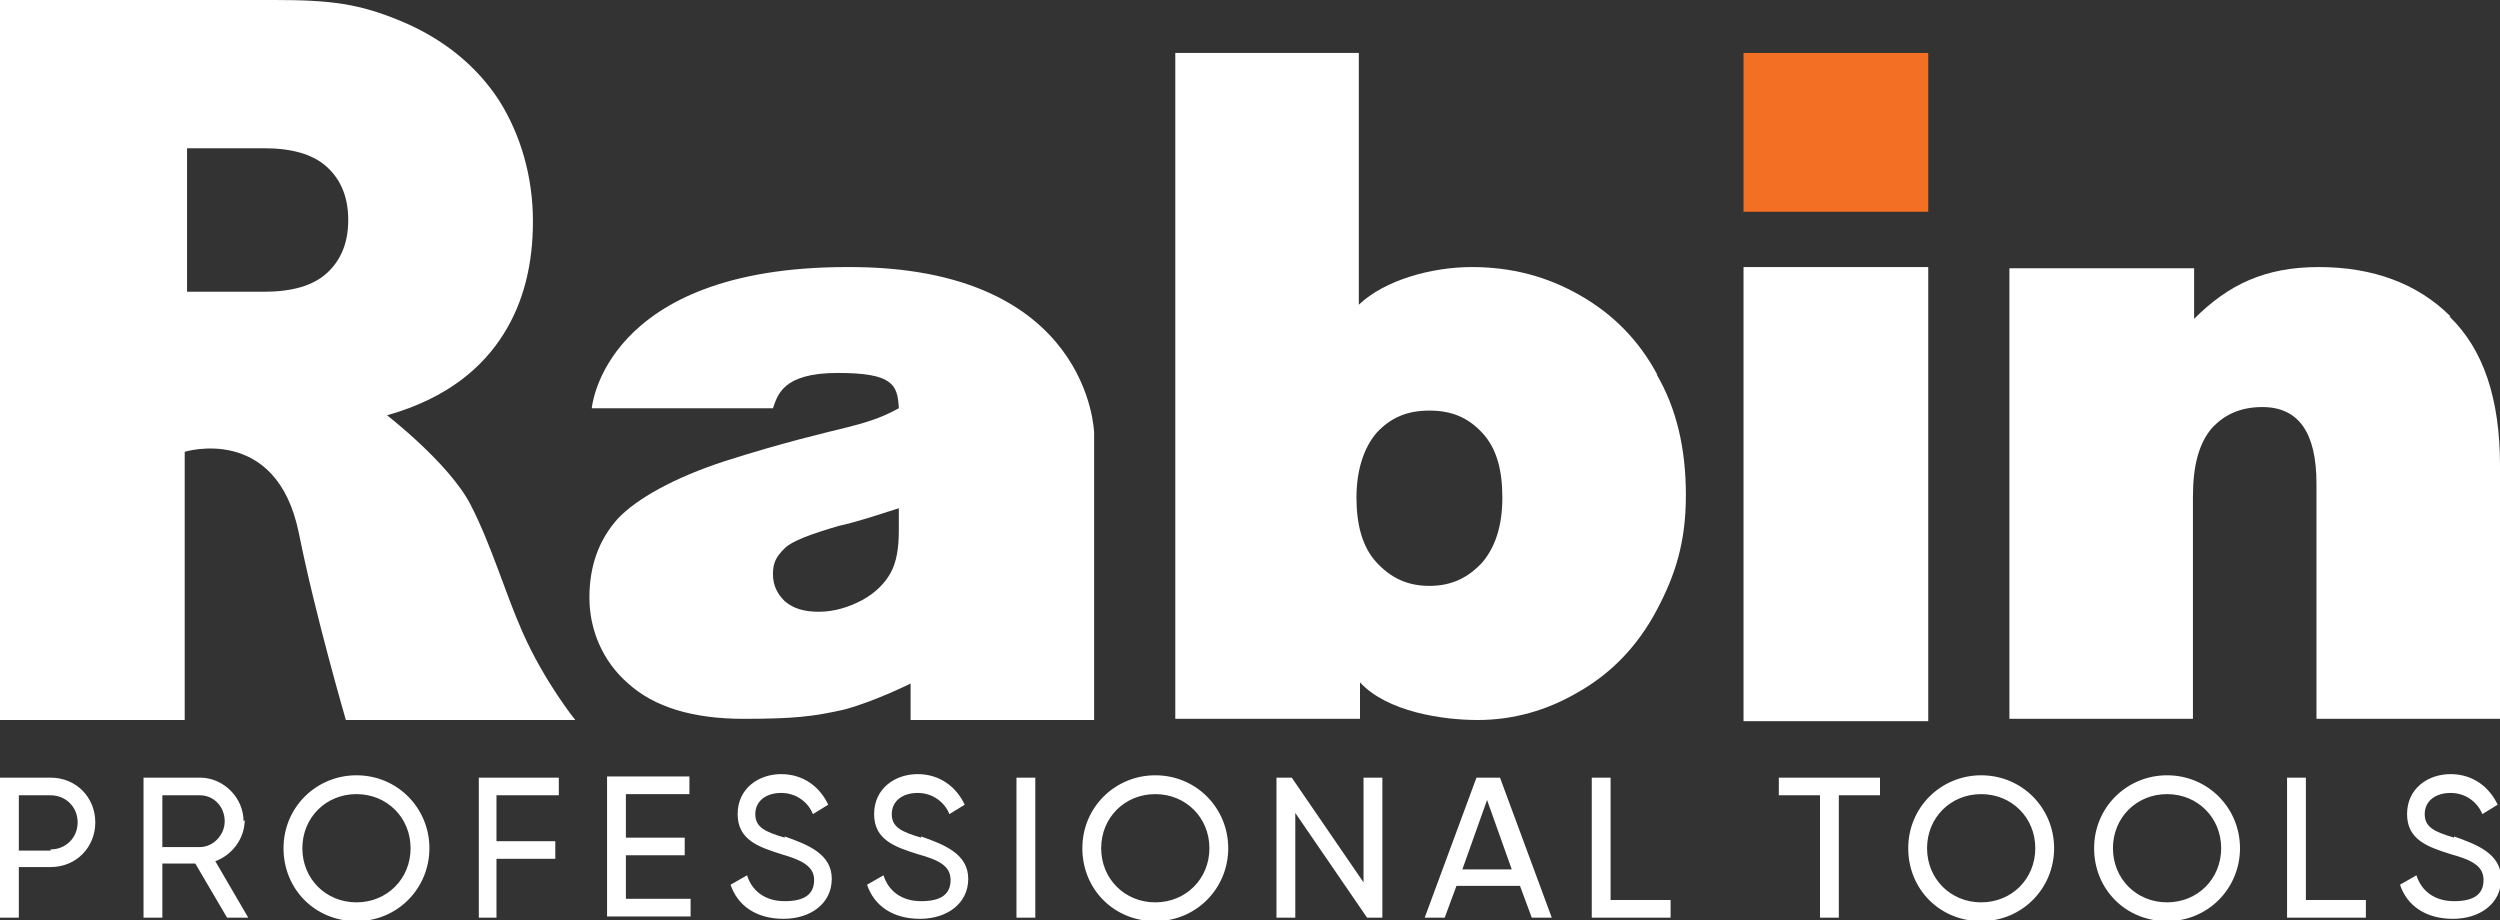
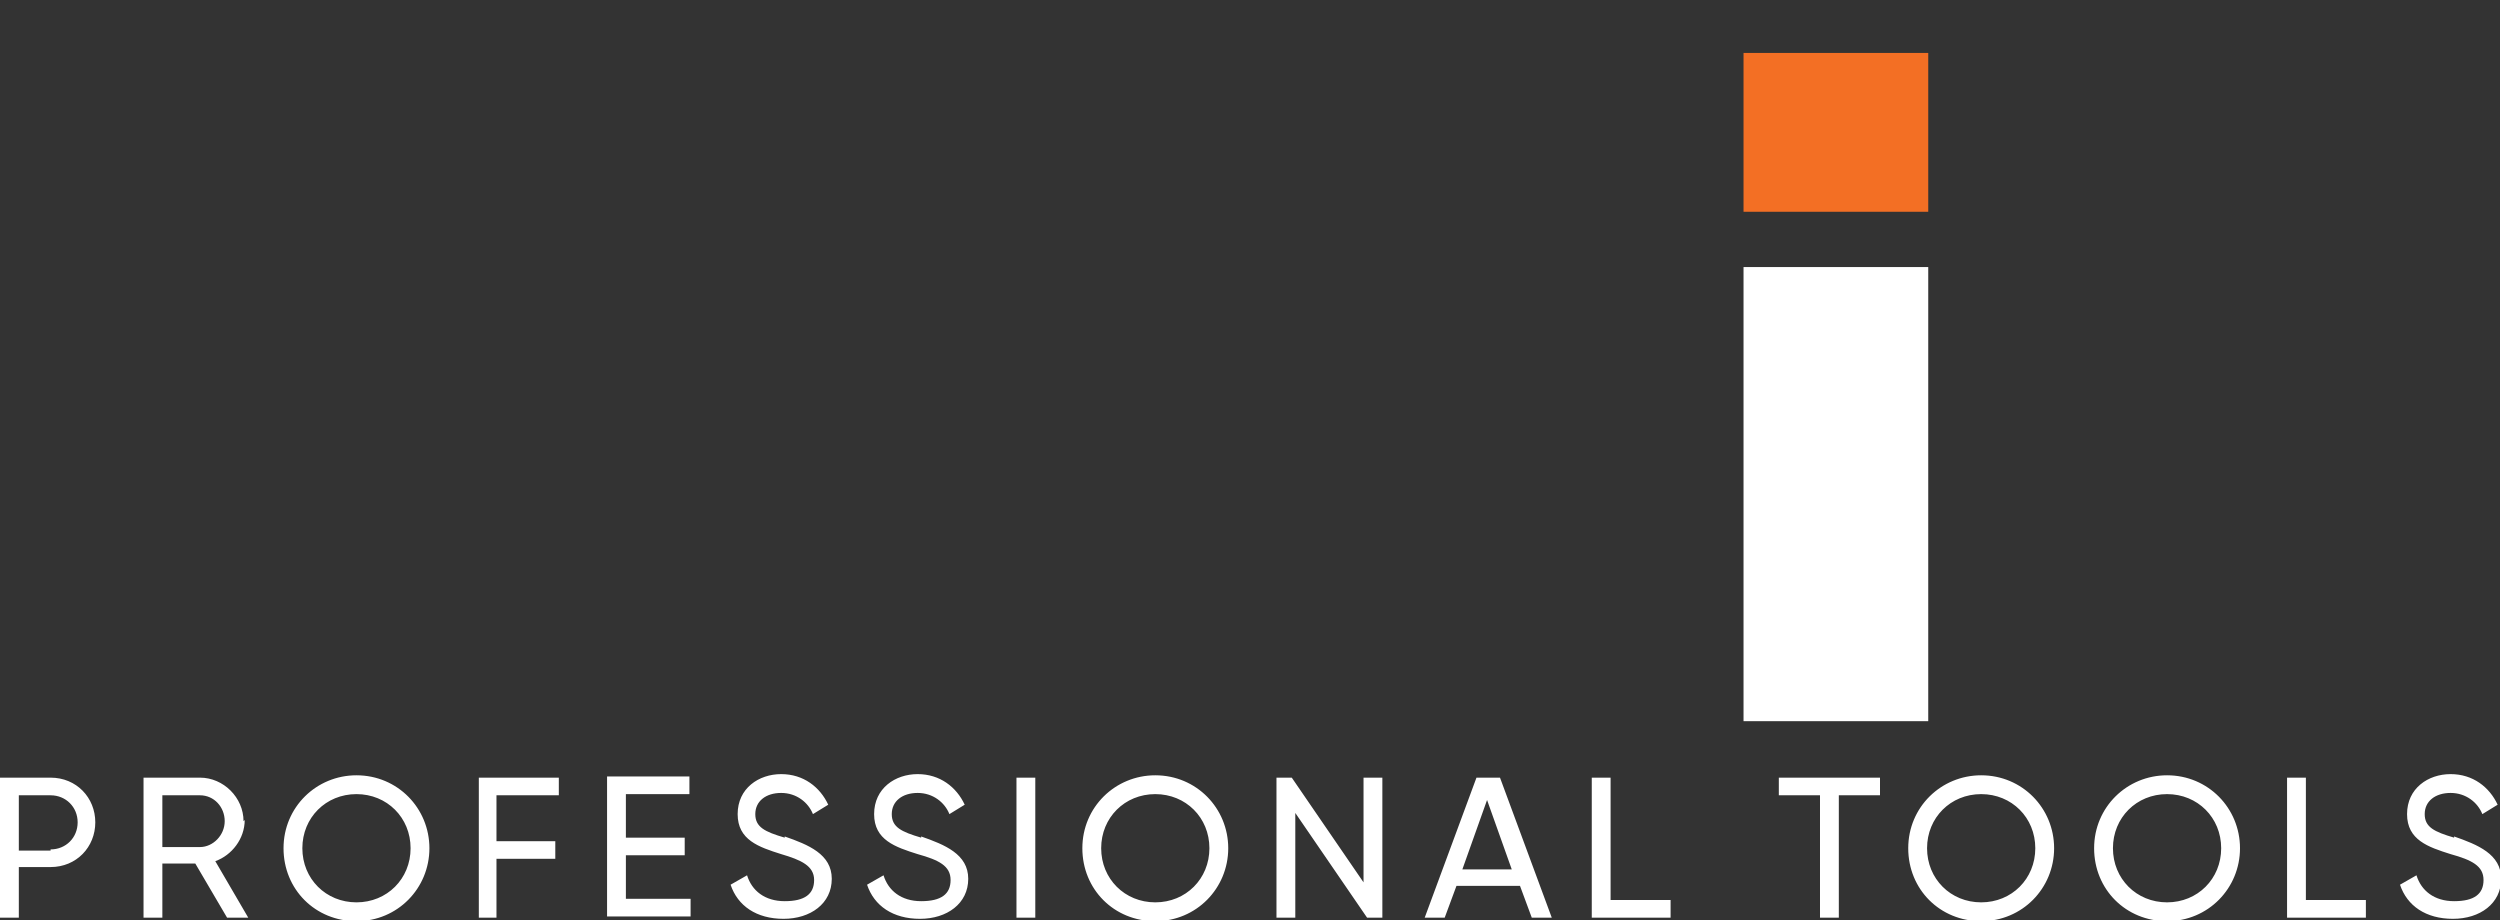
<svg xmlns="http://www.w3.org/2000/svg" viewBox="0 0 212.5 78.2">
  <rect x="0" y="0" width="212.5" height="78.2" fill="#333333" stroke="none" />
  <defs>
    <style>      .cls-1 {        fill: #fff;      }      .cls-2 {        fill: #f36f24;      }    </style>
  </defs>
  <g>
    <g id="Layer_1">
      <g>
        <g id="i">
          <rect class="cls-1" x="148.2" y="22.7" width="15.7" height="38.6" />
        </g>
        <g>
          <g id="professional_tools">
            <path class="cls-1" d="M4.3,66.1H0v11.9h1.6v-4.3h2.7c2.2,0,3.8-1.7,3.8-3.8s-1.6-3.8-3.8-3.8ZM4.3,72.3H1.6v-4.7h2.7c1.3,0,2.3,1,2.3,2.3s-1,2.3-2.3,2.3ZM20.7,69.8c0-2-1.7-3.7-3.7-3.7h-4.8v11.9h1.6v-4.6h2.8l2.7,4.6h1.8l-2.8-4.8c1.4-.5,2.5-1.9,2.5-3.5ZM13.8,72v-4.4h3.2c1.2,0,2.1,1,2.1,2.2s-1,2.2-2.1,2.2h-3.2ZM30.3,65.9c-3.4,0-6.2,2.7-6.2,6.2s2.7,6.2,6.2,6.2,6.2-2.8,6.2-6.2-2.7-6.2-6.2-6.2ZM30.3,76.7c-2.6,0-4.6-2-4.6-4.6s2-4.6,4.6-4.6,4.6,2,4.6,4.6-2,4.6-4.6,4.6ZM40.6,78h1.6v-5h5v-1.5h-5v-3.9h5.3v-1.5h-6.8v11.9ZM53.2,72.7h5v-1.5h-5v-3.7h5.4v-1.5h-7v11.9h7.1v-1.5h-5.5v-3.8ZM66.7,71.2c-1.7-.5-2.5-.9-2.5-2s.9-1.8,2.2-1.8,2.3.8,2.7,1.8l1.3-.8c-.7-1.5-2.1-2.6-4-2.6s-3.7,1.2-3.7,3.4,1.8,2.8,3.7,3.4c1.7.5,2.8,1,2.8,2.2s-.8,1.8-2.5,1.8-2.8-.9-3.2-2.2l-1.4.8c.6,1.8,2.2,2.9,4.5,2.9s4.1-1.3,4.1-3.4-2-2.9-4-3.6ZM78.3,71.2c-1.7-.5-2.5-.9-2.5-2s.9-1.8,2.2-1.8,2.3.8,2.7,1.8l1.3-.8c-.7-1.5-2.1-2.6-4-2.6s-3.7,1.2-3.7,3.4,1.8,2.8,3.7,3.4c1.8.5,2.8,1,2.8,2.2s-.8,1.8-2.5,1.8-2.8-.9-3.2-2.2l-1.4.8c.6,1.8,2.2,2.9,4.5,2.9s4.1-1.3,4.1-3.4-2-2.9-4-3.6ZM86.4,78h1.6v-11.9h-1.6v11.9ZM98.2,65.9c-3.4,0-6.2,2.7-6.2,6.2s2.7,6.2,6.2,6.2,6.2-2.8,6.2-6.2-2.7-6.2-6.2-6.2ZM98.2,76.7c-2.6,0-4.6-2-4.6-4.6s2-4.6,4.6-4.6,4.6,2,4.6,4.6-2,4.6-4.6,4.6ZM115.9,75l-6.1-8.9h-1.3v11.9h1.6v-8.9l6.1,8.9h1.3v-11.9h-1.6v8.9ZM125.5,66.1l-4.4,11.9h1.7l1-2.7h5.4l1,2.7h1.7l-4.4-11.9h-1.8ZM124.3,73.9l2.1-5.9,2.1,5.9h-4.3ZM136.9,66.1h-1.6v11.9h6.7v-1.5h-5.1v-10.4ZM151.2,67.6h3.5v10.4h1.6v-10.4h3.5v-1.5h-8.6v1.5ZM168.4,65.9c-3.4,0-6.2,2.7-6.2,6.2s2.7,6.2,6.2,6.2,6.2-2.8,6.2-6.2-2.7-6.2-6.2-6.2ZM168.4,76.7c-2.6,0-4.6-2-4.6-4.6s2-4.6,4.6-4.6c2.6,0,4.6,2,4.6,4.6s-2,4.6-4.6,4.6ZM184.2,65.9c-3.4,0-6.2,2.7-6.2,6.2s2.7,6.2,6.2,6.2,6.2-2.8,6.2-6.2-2.7-6.2-6.2-6.2ZM184.2,76.7c-2.6,0-4.6-2-4.6-4.6s2-4.6,4.6-4.6,4.6,2,4.6,4.6-2,4.6-4.6,4.6ZM196,66.1h-1.6v11.9h6.7v-1.5h-5.1s0-10.4,0-10.4ZM208.6,71.2c-1.7-.5-2.5-.9-2.5-2s.9-1.8,2.2-1.8,2.3.8,2.7,1.8l1.3-.8c-.7-1.5-2.1-2.6-4-2.6s-3.7,1.2-3.7,3.4,1.8,2.8,3.7,3.4c1.8.5,2.8,1,2.8,2.2s-.8,1.8-2.5,1.8-2.8-.9-3.2-2.2l-1.4.8c.6,1.8,2.2,2.9,4.5,2.9s4.1-1.3,4.1-3.4-2-2.9-4-3.6Z" />
          </g>
          <g id="n">
-             <path class="cls-1" d="M208.3,26.9c-2.8-2.8-6.6-4.2-11.2-4.2s-7.7,1.5-10.6,4.4v-4.3h-15.7v38.3h15.6v-18.9c0-2.6.5-4.5,1.6-5.8,1.1-1.2,2.5-1.8,4.3-1.8,3.1,0,4.6,2.2,4.6,6.5v20h15.6v-21.5c0-5.7-1.4-9.9-4.3-12.7Z" />
-           </g>
+             </g>
          <g id="Rectangle_1">
            <rect class="cls-2" x="148.2" y="4.5" width="15.7" height="13.5" />
          </g>
          <g id="b">
-             <path class="cls-1" d="M140.9,31.9c-1.6-3-3.8-5.2-6.6-6.8-2.8-1.6-5.8-2.4-9.2-2.4s-7.4,1.1-9.6,3.2V4.5s-15.6,0-15.6,0v56.6s15.7,0,15.7,0v-3.1c2.3,2.5,7,3.2,10,3.2s5.9-.8,8.6-2.4c2.8-1.6,5-3.9,6.6-6.9,1.6-3,2.5-5.8,2.5-9.8s-.8-7.4-2.5-10.3ZM126,47.8c-1.2,1.3-2.6,2-4.5,2s-3.3-.7-4.5-2c-1.2-1.3-1.7-3.2-1.7-5.5s.6-4.2,1.7-5.5c1.2-1.3,2.6-1.9,4.5-1.9s3.3.6,4.5,1.9c1.2,1.3,1.7,3.1,1.7,5.5s-.6,4.2-1.7,5.5Z" />
-           </g>
+             </g>
          <g id="a">
-             <path class="cls-1" d="M93,61.2v-24.4s-.3-14.2-21-14.1c-20.7,0-21.7,12-21.7,12h15.4c.4-1.1.8-3,5.5-3s5.1,1,5.2,3c-1.6.9-3.1,1.3-4.7,1.7-1.6.4-5.1,1.2-10.1,2.8-4.3,1.4-7.5,3.2-9.1,4.9-1.6,1.8-2.4,4-2.4,6.7s1.1,5.4,3.3,7.3c2.2,2,5.5,3,9.8,3s6-.2,8.6-.8c2.6-.7,5.6-2.2,5.6-2.2v3.1h15.5ZM76.4,45.1c0,1.5-.2,2.7-.7,3.6-.5.9-1.3,1.7-2.4,2.3-1.1.6-2.4,1-3.7,1s-2.2-.3-2.9-.9c-.6-.6-1-1.3-1-2.3s.3-1.5,1-2.2c.6-.6,2.2-1.2,4.6-1.9,1.8-.4,3.5-1,5.1-1.5v1.9Z" />
-           </g>
+             </g>
          <g id="R_E2">
-             <path class="cls-1" d="M44.4,53.7c-1.5-3.4-2.6-7.3-4.4-10.8-1.8-3.5-7.1-7.6-7.1-7.6,5.3-1.5,8.2-4.2,9.9-6.9,1.7-2.7,2.5-5.9,2.5-9.6s-1-7.3-2.9-10.3c-1.9-2.9-4.7-5.2-8.3-6.7C30.5.3,28.1,0,23.3,0H0S0,61.2,0,61.2h15.7s0-22.8,0-22.8c0,0,7.8-2.4,9.7,6.9,1.4,7,4,15.9,4,15.9h19.5s-2.6-3.2-4.5-7.5ZM27.8,23.2c-1.2,1.1-3,1.6-5.4,1.6h-6.5s0-12.2,0-12.2h6.5c2.4,0,4.2.5,5.4,1.6,1.2,1.1,1.8,2.6,1.8,4.5s-.6,3.4-1.8,4.5Z" />
-           </g>
+             </g>
        </g>
      </g>
    </g>
  </g>
</svg>